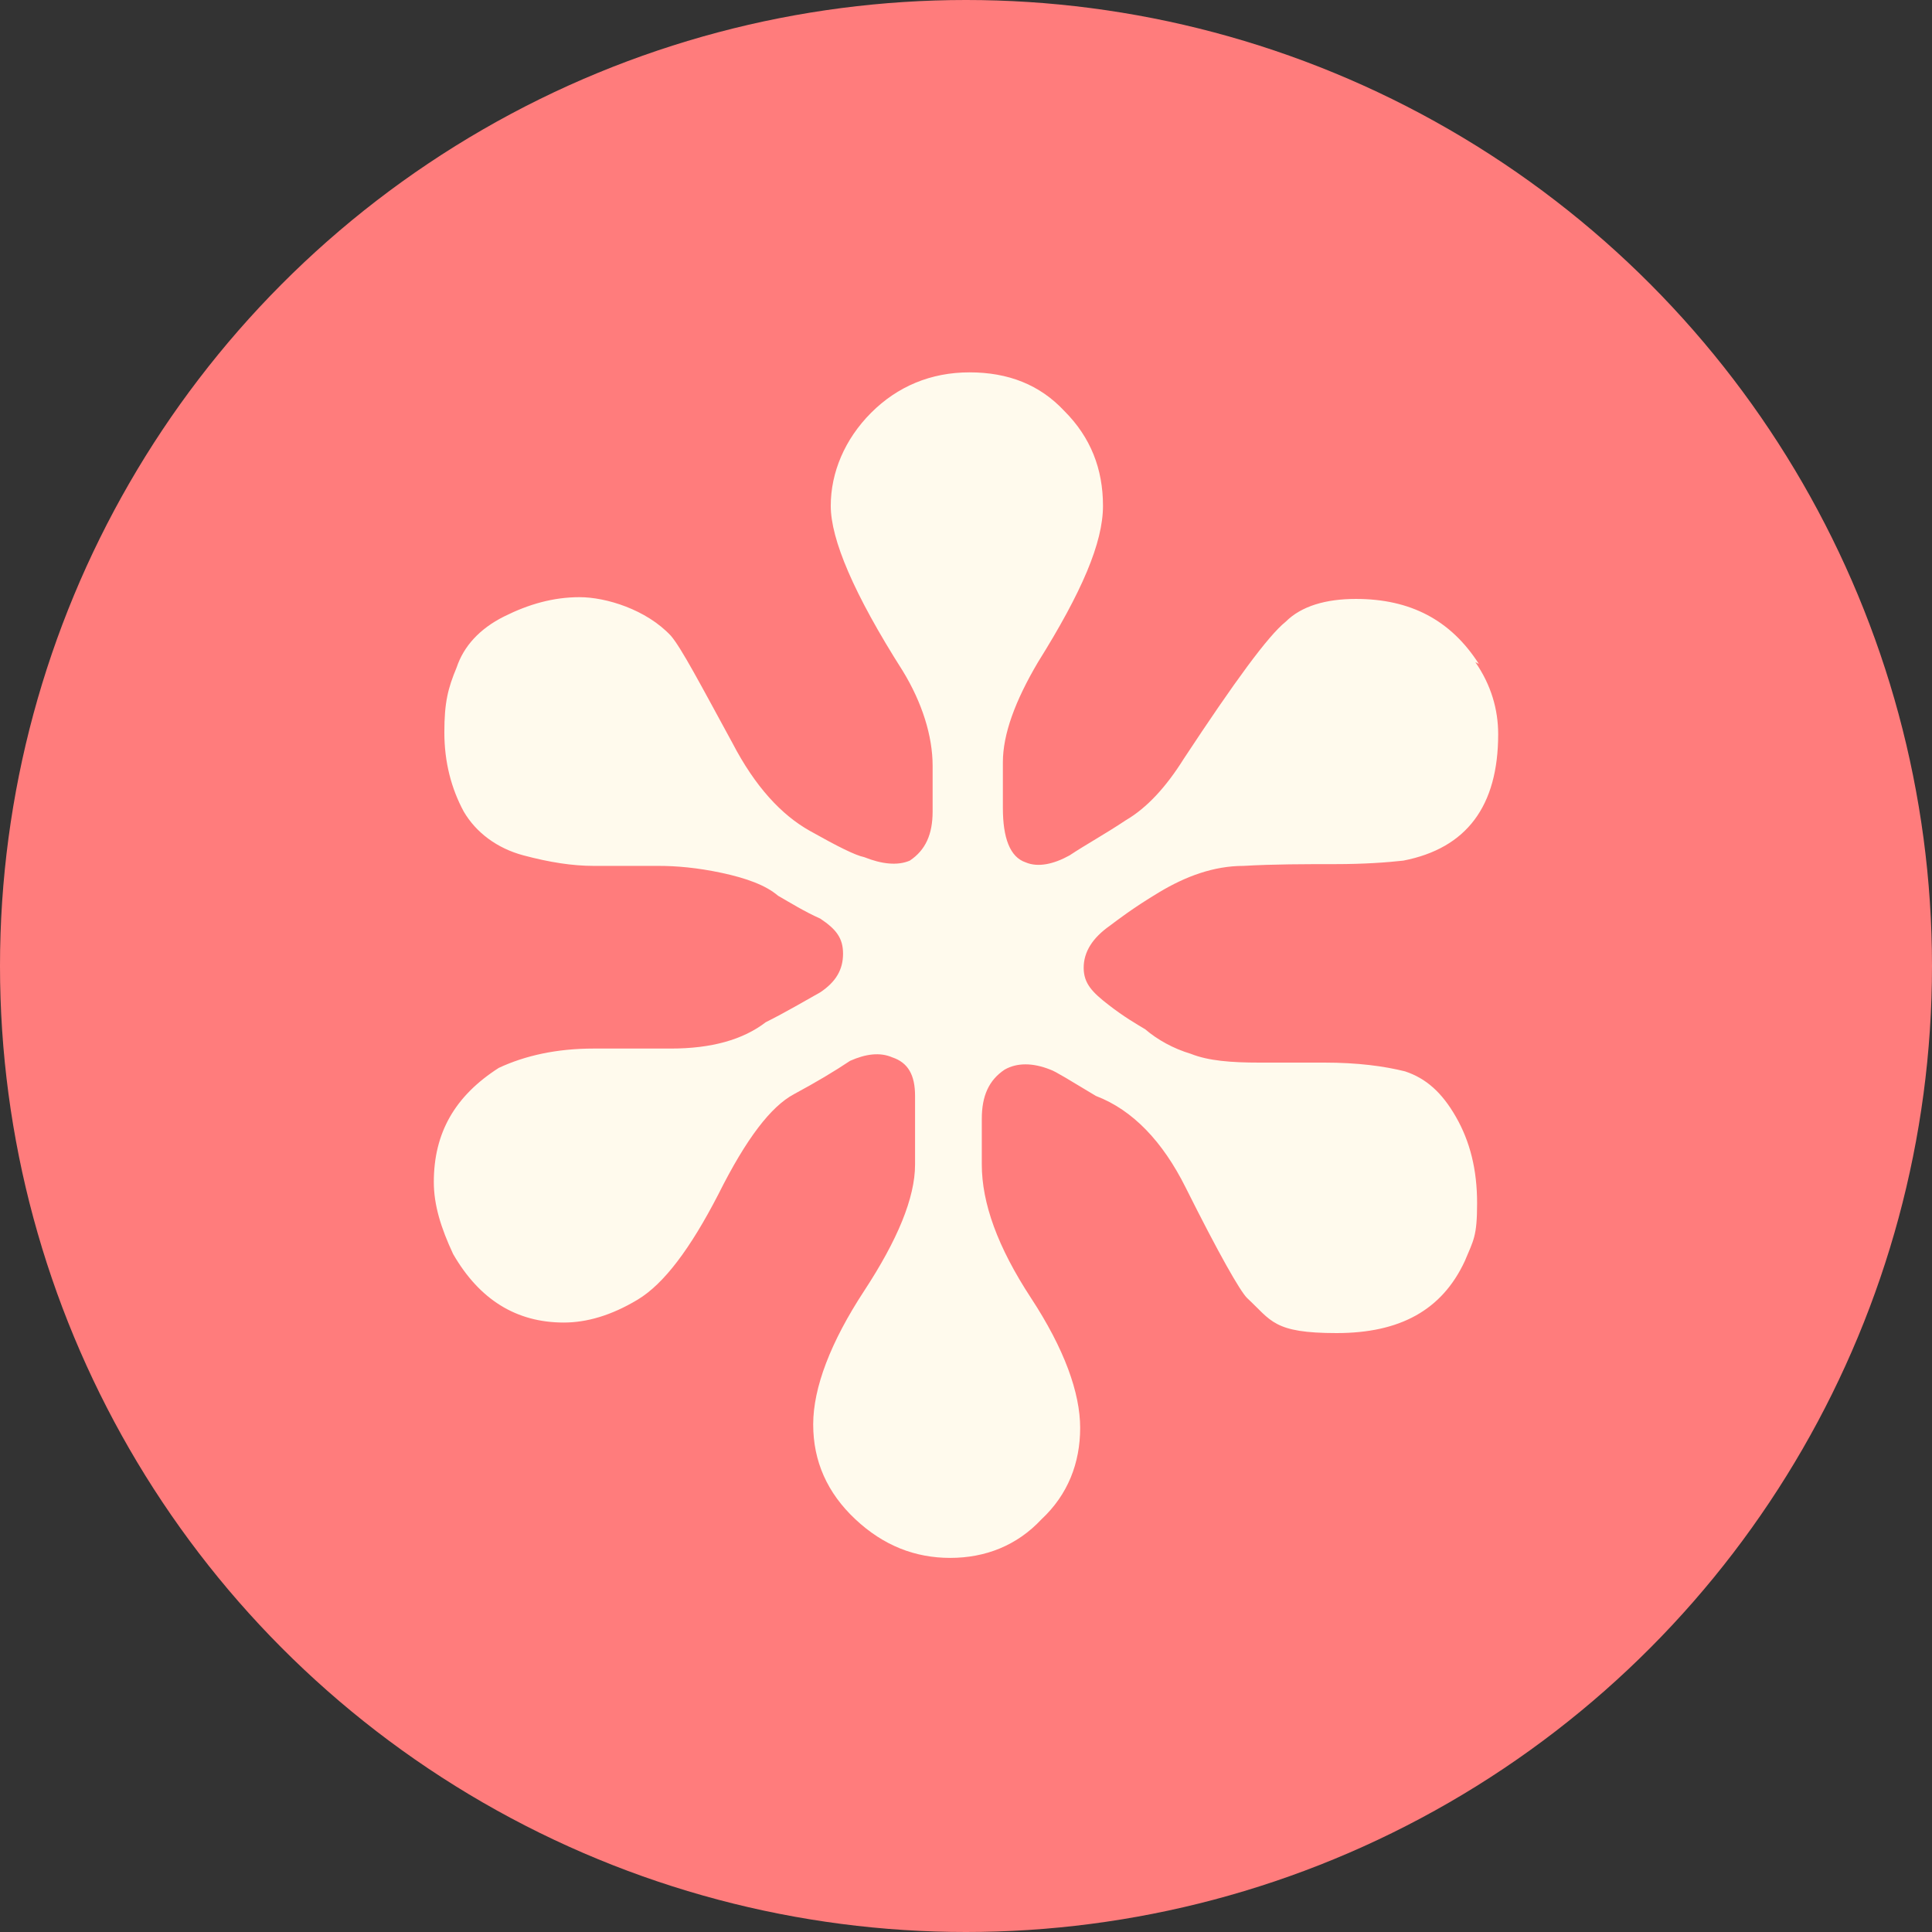
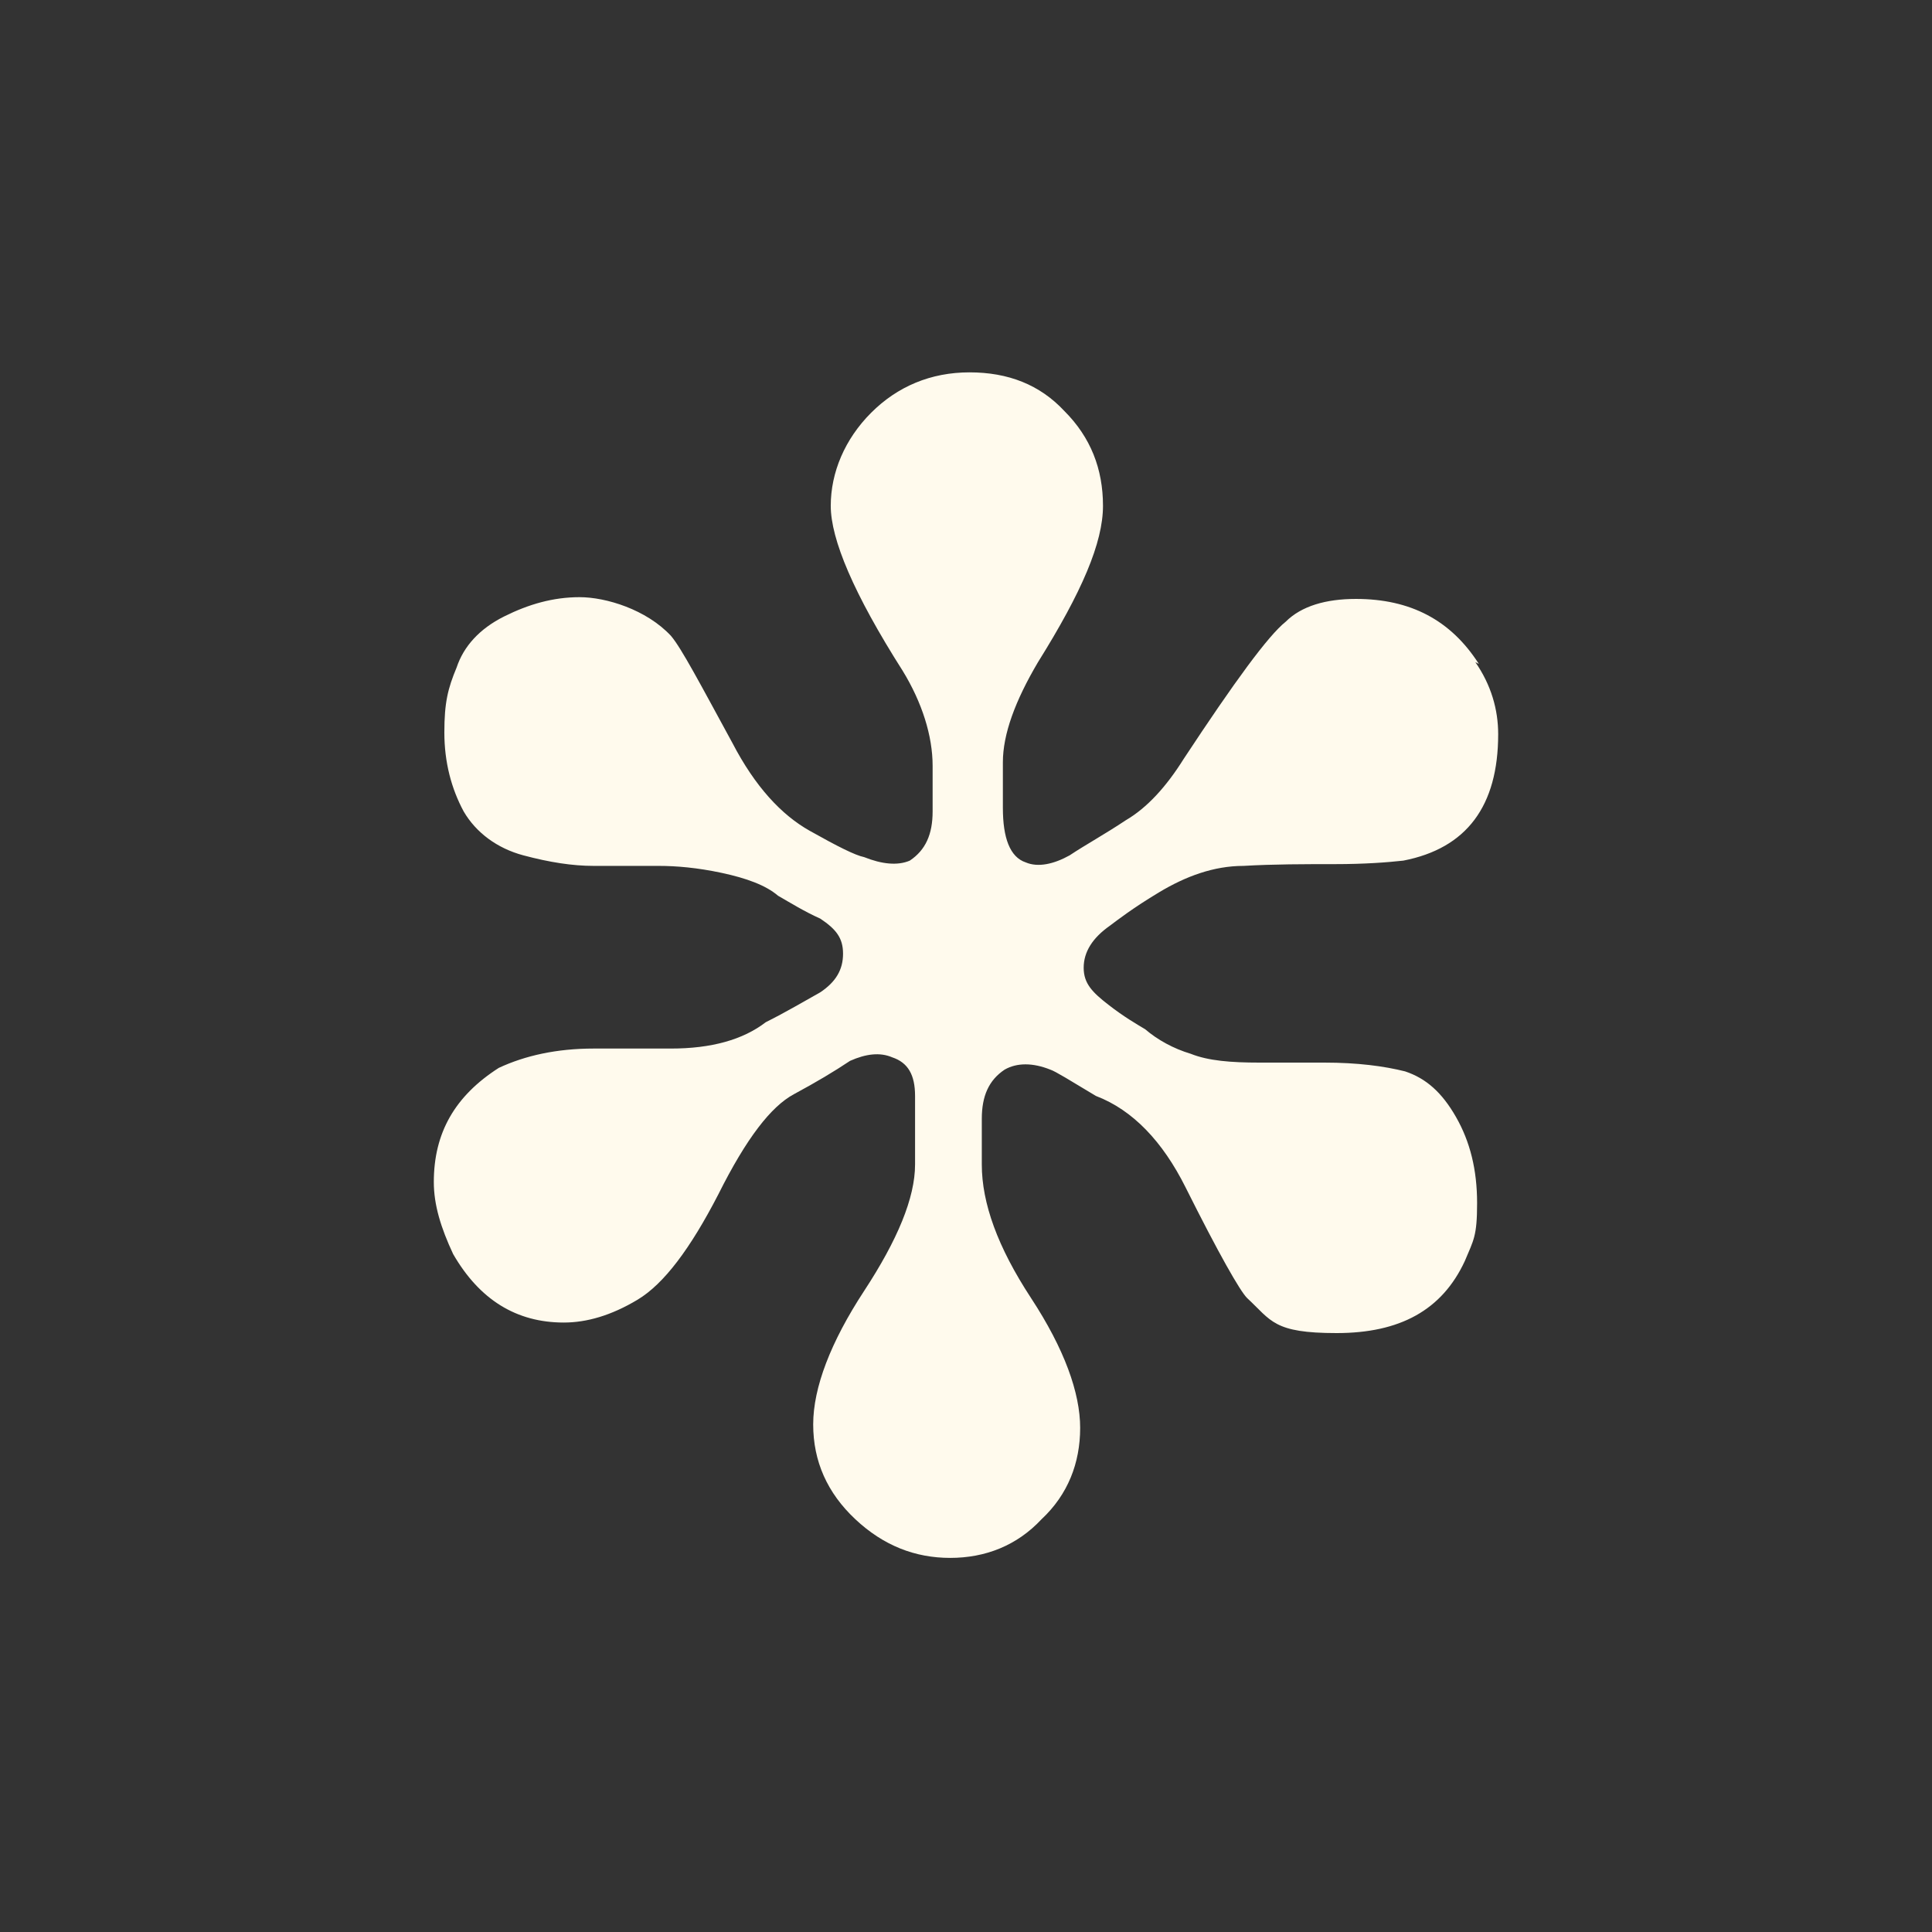
<svg xmlns="http://www.w3.org/2000/svg" version="1.1" viewBox="0 0 110 110">
  <rect x="0" y="0" width="110" height="110" fill="#333333" stroke="none" />
  <defs>
    <style> .cls-1 { fill: #ff7c7c; } .cls-2 { isolation: isolate; } .cls-3 { fill: #fffaed; } </style>
  </defs>
  <g>
    <g id="Ebene_1">
-       <circle id="Ellipse_7" class="cls-1" cx="55" cy="55" r="55" />
      <g id="_" class="cls-2">
        <g class="cls-2">
          <path class="cls-3" d="M84,37.7c.9,1.3,1.3,2.7,1.3,4.1,0,4.1-1.8,6.5-5.4,7.2-.9.1-2.2.2-3.9.2s-3.5,0-5.2.1c-1.7,0-3.3.6-4.8,1.5-1.5.9-2.4,1.6-2.8,1.9-1,.7-1.5,1.5-1.5,2.4s.5,1.4,1.4,2.1c.9.7,1.6,1.1,2.1,1.4.7.6,1.6,1.1,2.6,1.4,1,.4,2.3.5,3.9.5h3.7c1.9,0,3.4.2,4.6.5,1.2.4,2.1,1.2,2.9,2.6.8,1.4,1.2,3,1.2,4.9s-.2,2.1-.7,3.3c-1.3,2.8-3.7,4.1-7.3,4.1s-3.7-.7-5.1-2c-.4-.4-1.6-2.5-3.5-6.3-1.3-2.6-3-4.4-5.1-5.2-1.5-.9-2.3-1.4-2.6-1.5-1-.4-1.9-.4-2.6,0-.9.6-1.3,1.5-1.3,2.8v2.6c0,2.2.9,4.7,2.8,7.6,1.9,2.9,2.8,5.4,2.8,7.4s-.7,3.8-2.2,5.2c-1.4,1.5-3.2,2.2-5.2,2.2s-3.8-.7-5.4-2.2c-1.6-1.5-2.4-3.3-2.4-5.4s1-4.7,2.9-7.6c1.9-2.9,2.9-5.3,2.9-7.2v-3.9c0-1.2-.4-1.9-1.3-2.2-.7-.3-1.5-.2-2.4.2-.9.6-1.9,1.2-3.2,1.9-1.3.7-2.7,2.5-4.3,5.7-1.6,3.1-3.1,5.1-4.6,6-1.5.9-2.9,1.3-4.2,1.3-2.7,0-4.8-1.3-6.3-3.9-.7-1.5-1.1-2.8-1.1-4.1,0-2.8,1.2-4.9,3.7-6.5,1.5-.7,3.3-1.1,5.4-1.1h4.4c2.3,0,4.1-.5,5.4-1.5,1.2-.6,2.2-1.2,3.1-1.7.9-.6,1.3-1.3,1.3-2.2s-.4-1.4-1.3-2c-.9-.4-1.7-.9-2.4-1.3-.7-.6-1.8-1-3.2-1.3-1.4-.3-2.6-.4-3.6-.4h-3.7c-1.2,0-2.5-.2-4-.6-1.5-.4-2.7-1.3-3.4-2.5-.7-1.3-1.1-2.8-1.1-4.5s.2-2.5.7-3.7c.4-1.2,1.3-2.2,2.7-2.9,1.4-.7,2.8-1.1,4.3-1.1s3.8.7,5.2,2.2c.6.7,1.7,2.8,3.5,6.1,1.3,2.5,2.8,4.1,4.4,5,1.6.9,2.6,1.4,3.1,1.5,1,.4,1.9.5,2.6.2.9-.6,1.3-1.5,1.3-2.8v-2.6c0-1.7-.6-3.6-1.7-5.4-2.8-4.4-4.1-7.5-4.1-9.4s.8-3.8,2.3-5.3c1.5-1.5,3.4-2.3,5.6-2.3s4,.7,5.4,2.2c1.5,1.5,2.2,3.3,2.2,5.4s-1.2,4.9-3.7,8.9c-1.3,2.2-2,4.1-2,5.7v2.6c0,1.7.4,2.8,1.3,3.1.7.3,1.6.1,2.5-.4.9-.6,2-1.2,3.2-2,1.2-.7,2.3-1.9,3.3-3.5,2.9-4.4,4.8-7,5.8-7.8.9-.9,2.3-1.3,4-1.3,3.1,0,5.4,1.2,7,3.7Z" />
        </g>
      </g>
    </g>
  </g>
</svg>